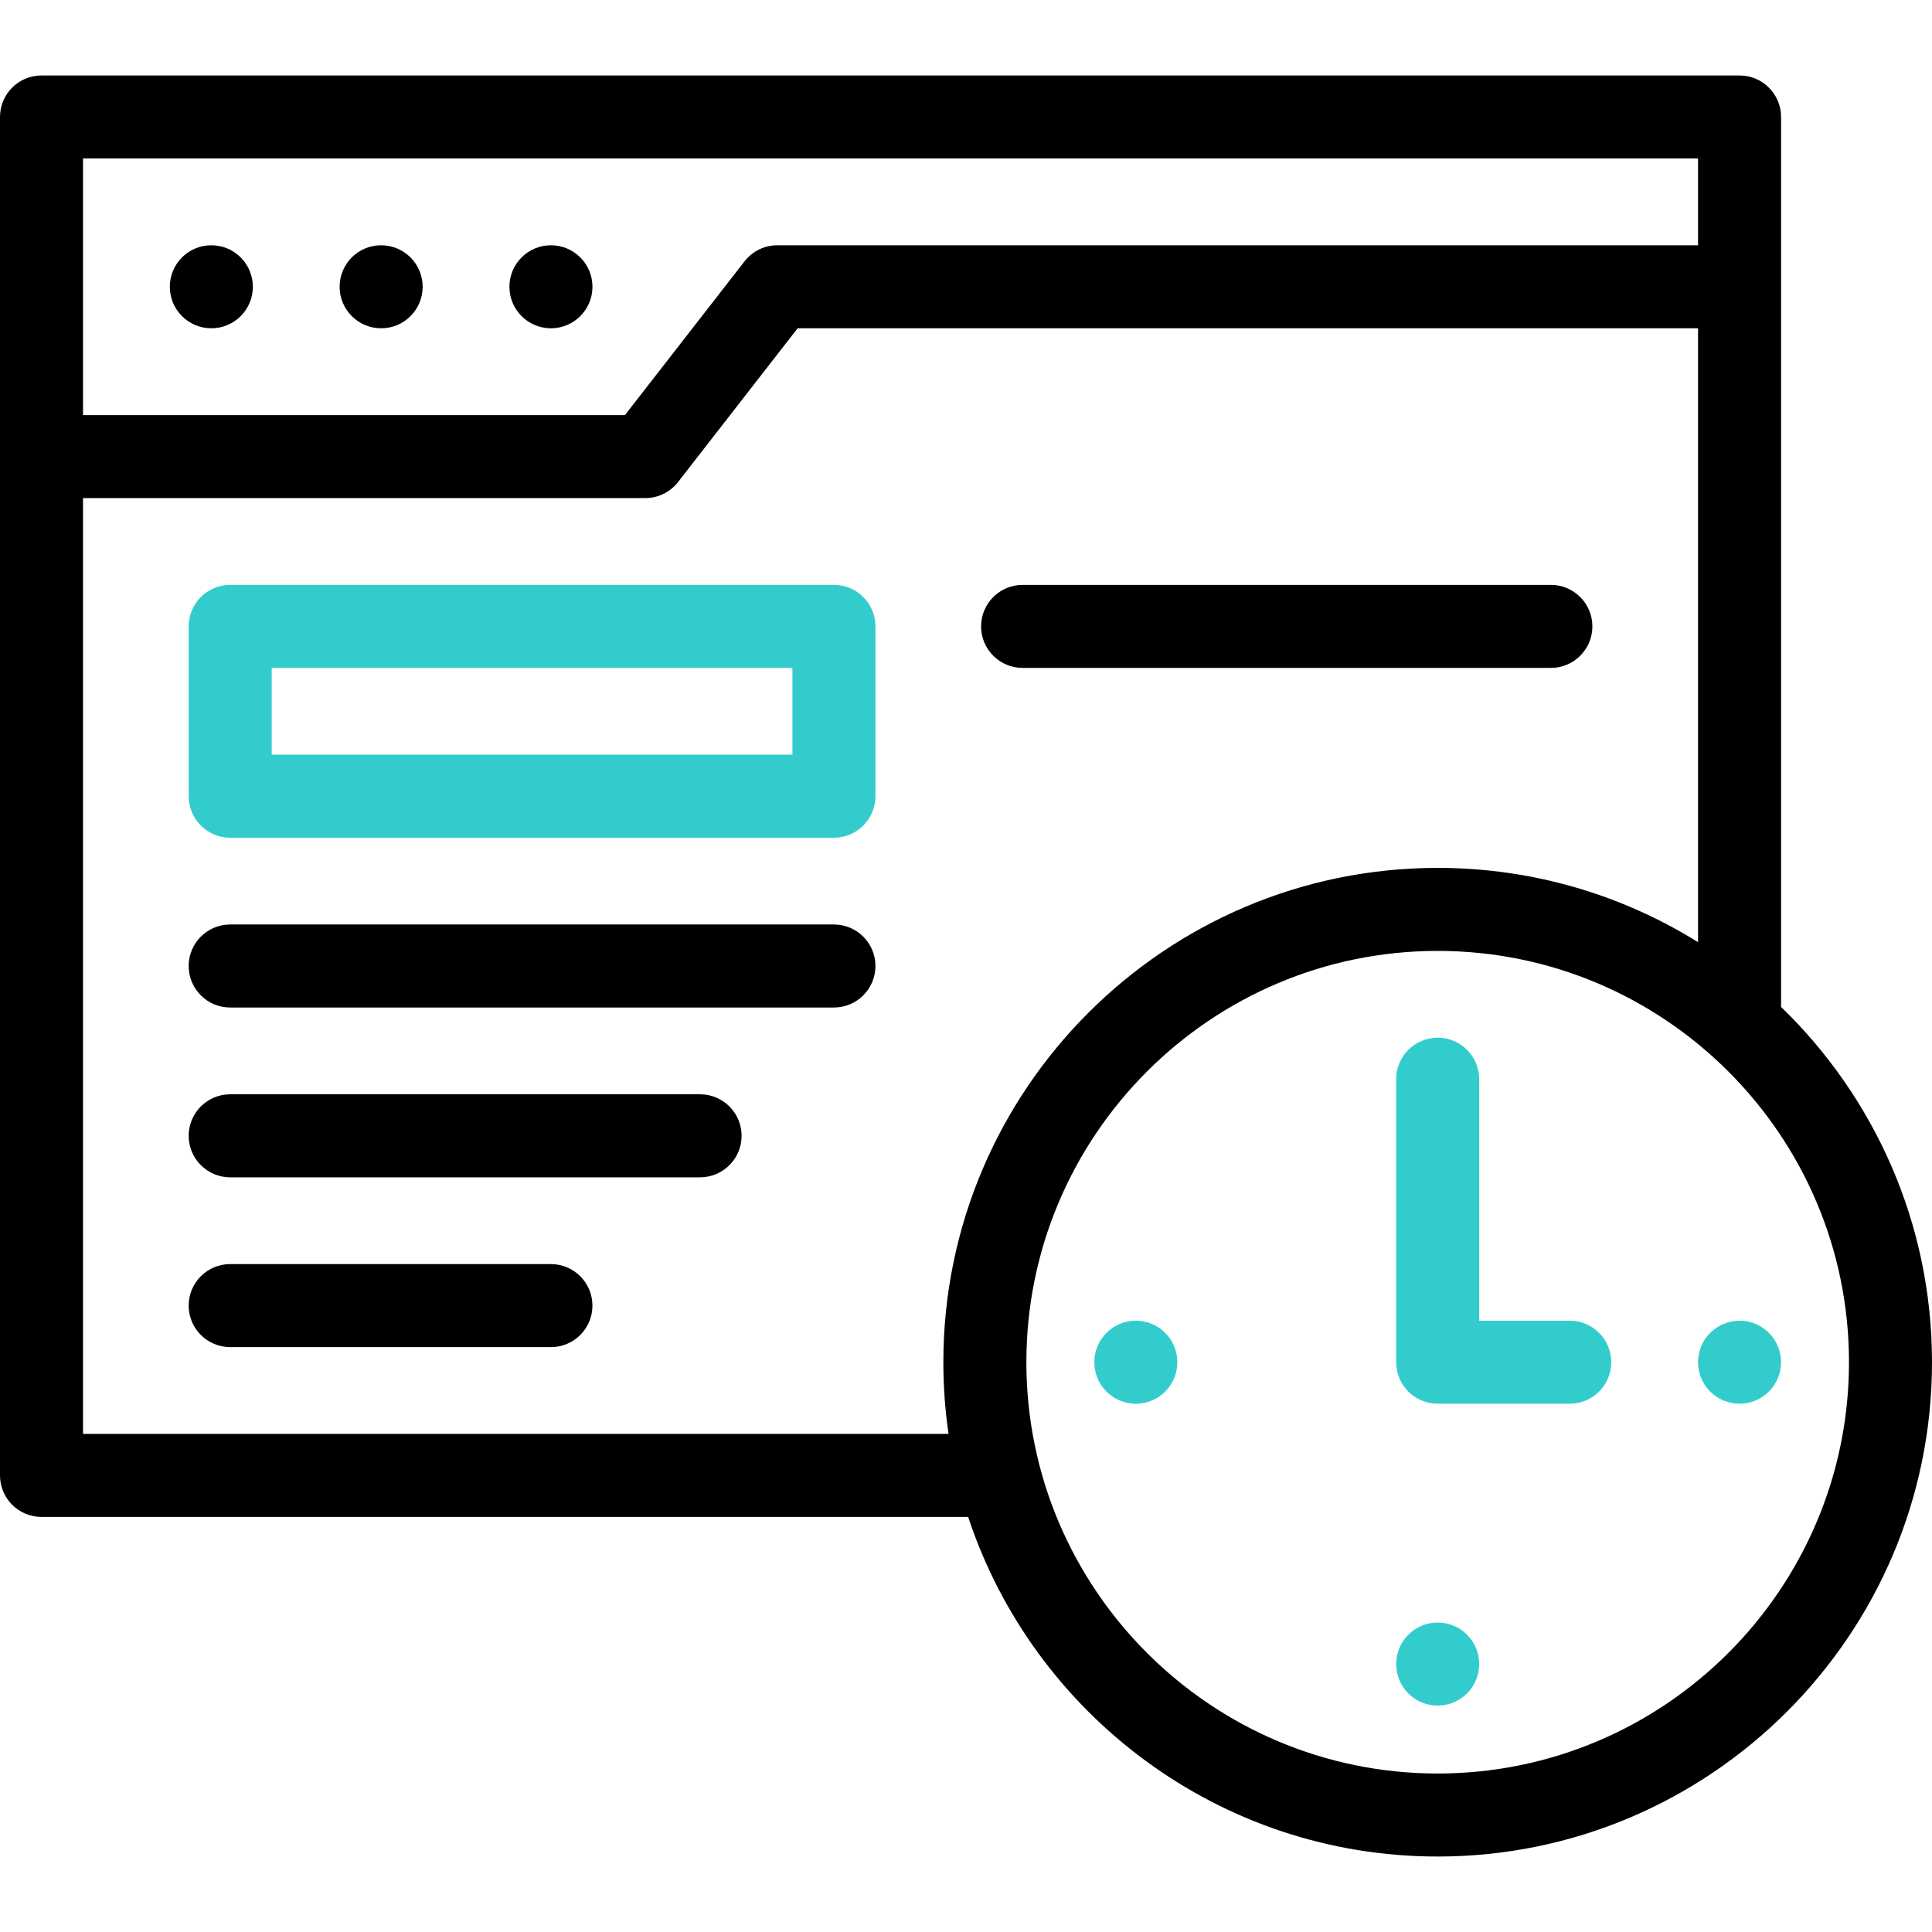
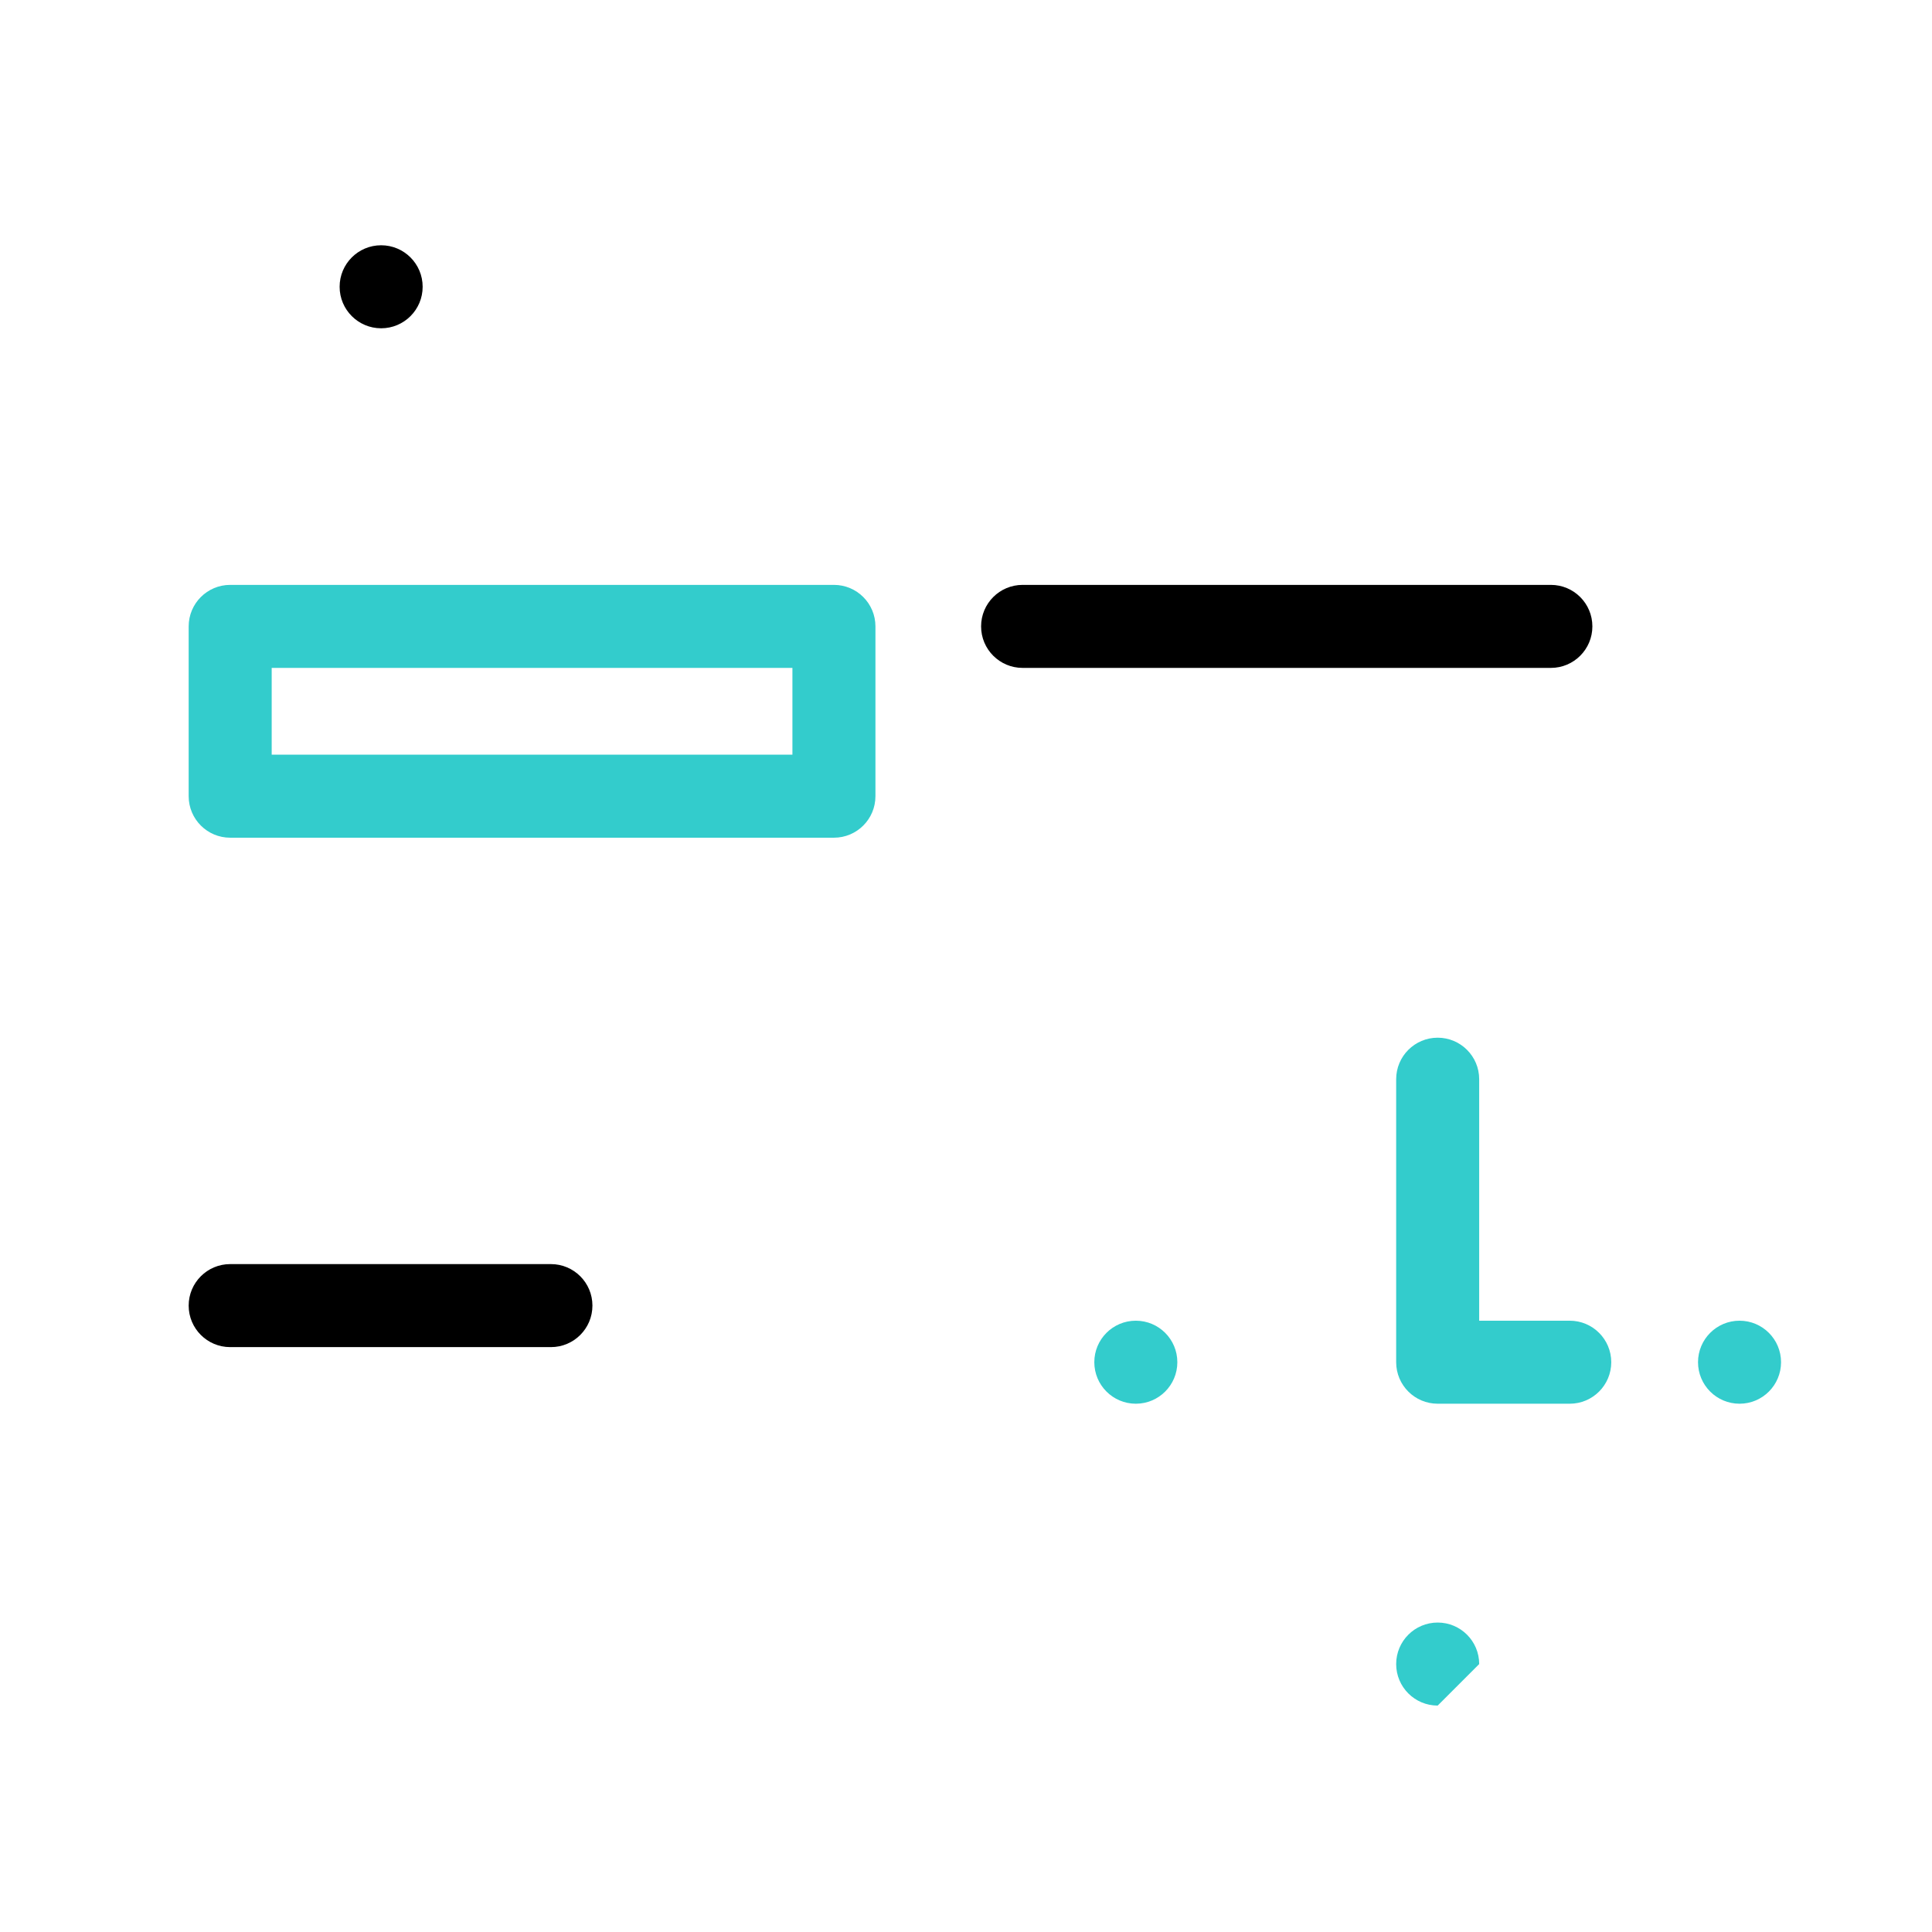
<svg xmlns="http://www.w3.org/2000/svg" id="Capa_1" x="0px" y="0px" viewBox="0 0 512 512" style="enable-background:new 0 0 512 512;" xml:space="preserve">
  <g>
    <g>
-       <path d="M472,266.851V31c0-6.075-4.925-11-11-11H11C4.925,20,0,24.925,0,31v359.999c0,6.075,4.925,11,11,11h245.569   c17.248,52.215,66.509,90,124.43,90c72.233,0,131-58.767,131-131C512,324.084,496.65,290.686,472,266.851z M450,42v23h-244   c-3.395,0-6.599,1.567-8.683,4.247L165.62,110H22V42H450z M22,379.999V132h149c3.395,0,6.599-1.567,8.683-4.247L211.379,87H450   v162.683c-20.05-12.473-43.699-19.684-69-19.684c-72.233,0-131,58.767-131,131c0,6.451,0.469,12.795,1.374,19H22z M381,470   c-60.103,0-109-48.897-109-109s48.897-109,109-109s109,48.897,109,109S441.103,470,381,470z" />
      <path d="M271,177h139.996c6.075,0,11-4.925,11-11s-4.925-11-11-11H271c-6.075,0-11,4.925-11,11S264.924,177,271,177z" />
-       <path d="M221,245H61c-6.075,0-11,4.925-11,11s4.925,11,11,11h160c6.075,0,11-4.925,11-11S227.075,245,221,245z" />
-       <path d="M185.527,289.999H61c-6.075,0-11,4.925-11,11s4.925,11,11,11h124.527c6.075,0,11-4.925,11-11   S191.602,289.999,185.527,289.999z" />
      <path d="M145.999,334.999H61c-6.075,0-11,4.925-11,11s4.925,11,11,11h85c6.075,0,11-4.925,11-11S152.074,334.999,145.999,334.999z   " />
-       <path d="M56.007,86.999c6.075,0,11-4.925,11-11s-4.925-11-11-11H56c-6.075,0-10.996,4.925-10.996,11S49.932,86.999,56.007,86.999z   " />
      <path d="M101.007,86.999c6.075,0,11-4.925,11-11s-4.925-11-11-11H101c-6.075,0-10.996,4.925-10.996,11   S94.932,86.999,101.007,86.999z" />
-       <path d="M146.006,86.999c6.075,0,11-4.925,11-11s-4.925-11-11-11h-0.007c-6.075,0-10.997,4.925-10.997,11   S139.931,86.999,146.006,86.999z" />
    </g>
    <g>
      <g>
        <path style="fill:#33CCCC;" d="M415.999,372h-35c-6.075,0-11-4.925-11-11v-75c0-6.075,4.925-11,11-11s11,4.925,11,11v64h24    c6.075,0,11,4.925,11,11S422.074,372,415.999,372z" />
      </g>
      <g>
        <path style="fill:#33CCCC;" d="M301.007,372c-6.075,0-11.003-4.925-11.003-11s4.921-11,10.996-11h0.007c6.075,0,11,4.925,11,11    S307.082,372,301.007,372z" />
      </g>
      <g>
-         <path style="fill:#33CCCC;" d="M381,451.996c-6.075,0-11-4.921-11-10.997v-0.007c0-6.075,4.925-11,11-11s11,4.925,11,11    S387.075,451.996,381,451.996z" />
+         <path style="fill:#33CCCC;" d="M381,451.996c-6.075,0-11-4.921-11-10.997v-0.007c0-6.075,4.925-11,11-11s11,4.925,11,11    z" />
      </g>
      <g>
        <path style="fill:#33CCCC;" d="M461,372h-0.007c-6.075,0-11-4.925-11-11s4.925-11,11-11s11.003,4.925,11.003,11    S467.075,372,461,372z" />
      </g>
      <g>
        <path style="fill:#33CCCC;" d="M221,222H61c-6.075,0-11-4.925-11-11v-45c0-6.075,4.925-11,11-11h160c6.075,0,11,4.925,11,11v45    C232,217.075,227.075,222,221,222z M72,200h138v-23H72V200z" />
      </g>
    </g>
  </g>
  <g />
  <g />
  <g />
  <g />
  <g />
  <g />
  <g />
  <g />
  <g />
  <g />
  <g />
  <g />
  <g />
  <g />
  <g />
</svg>